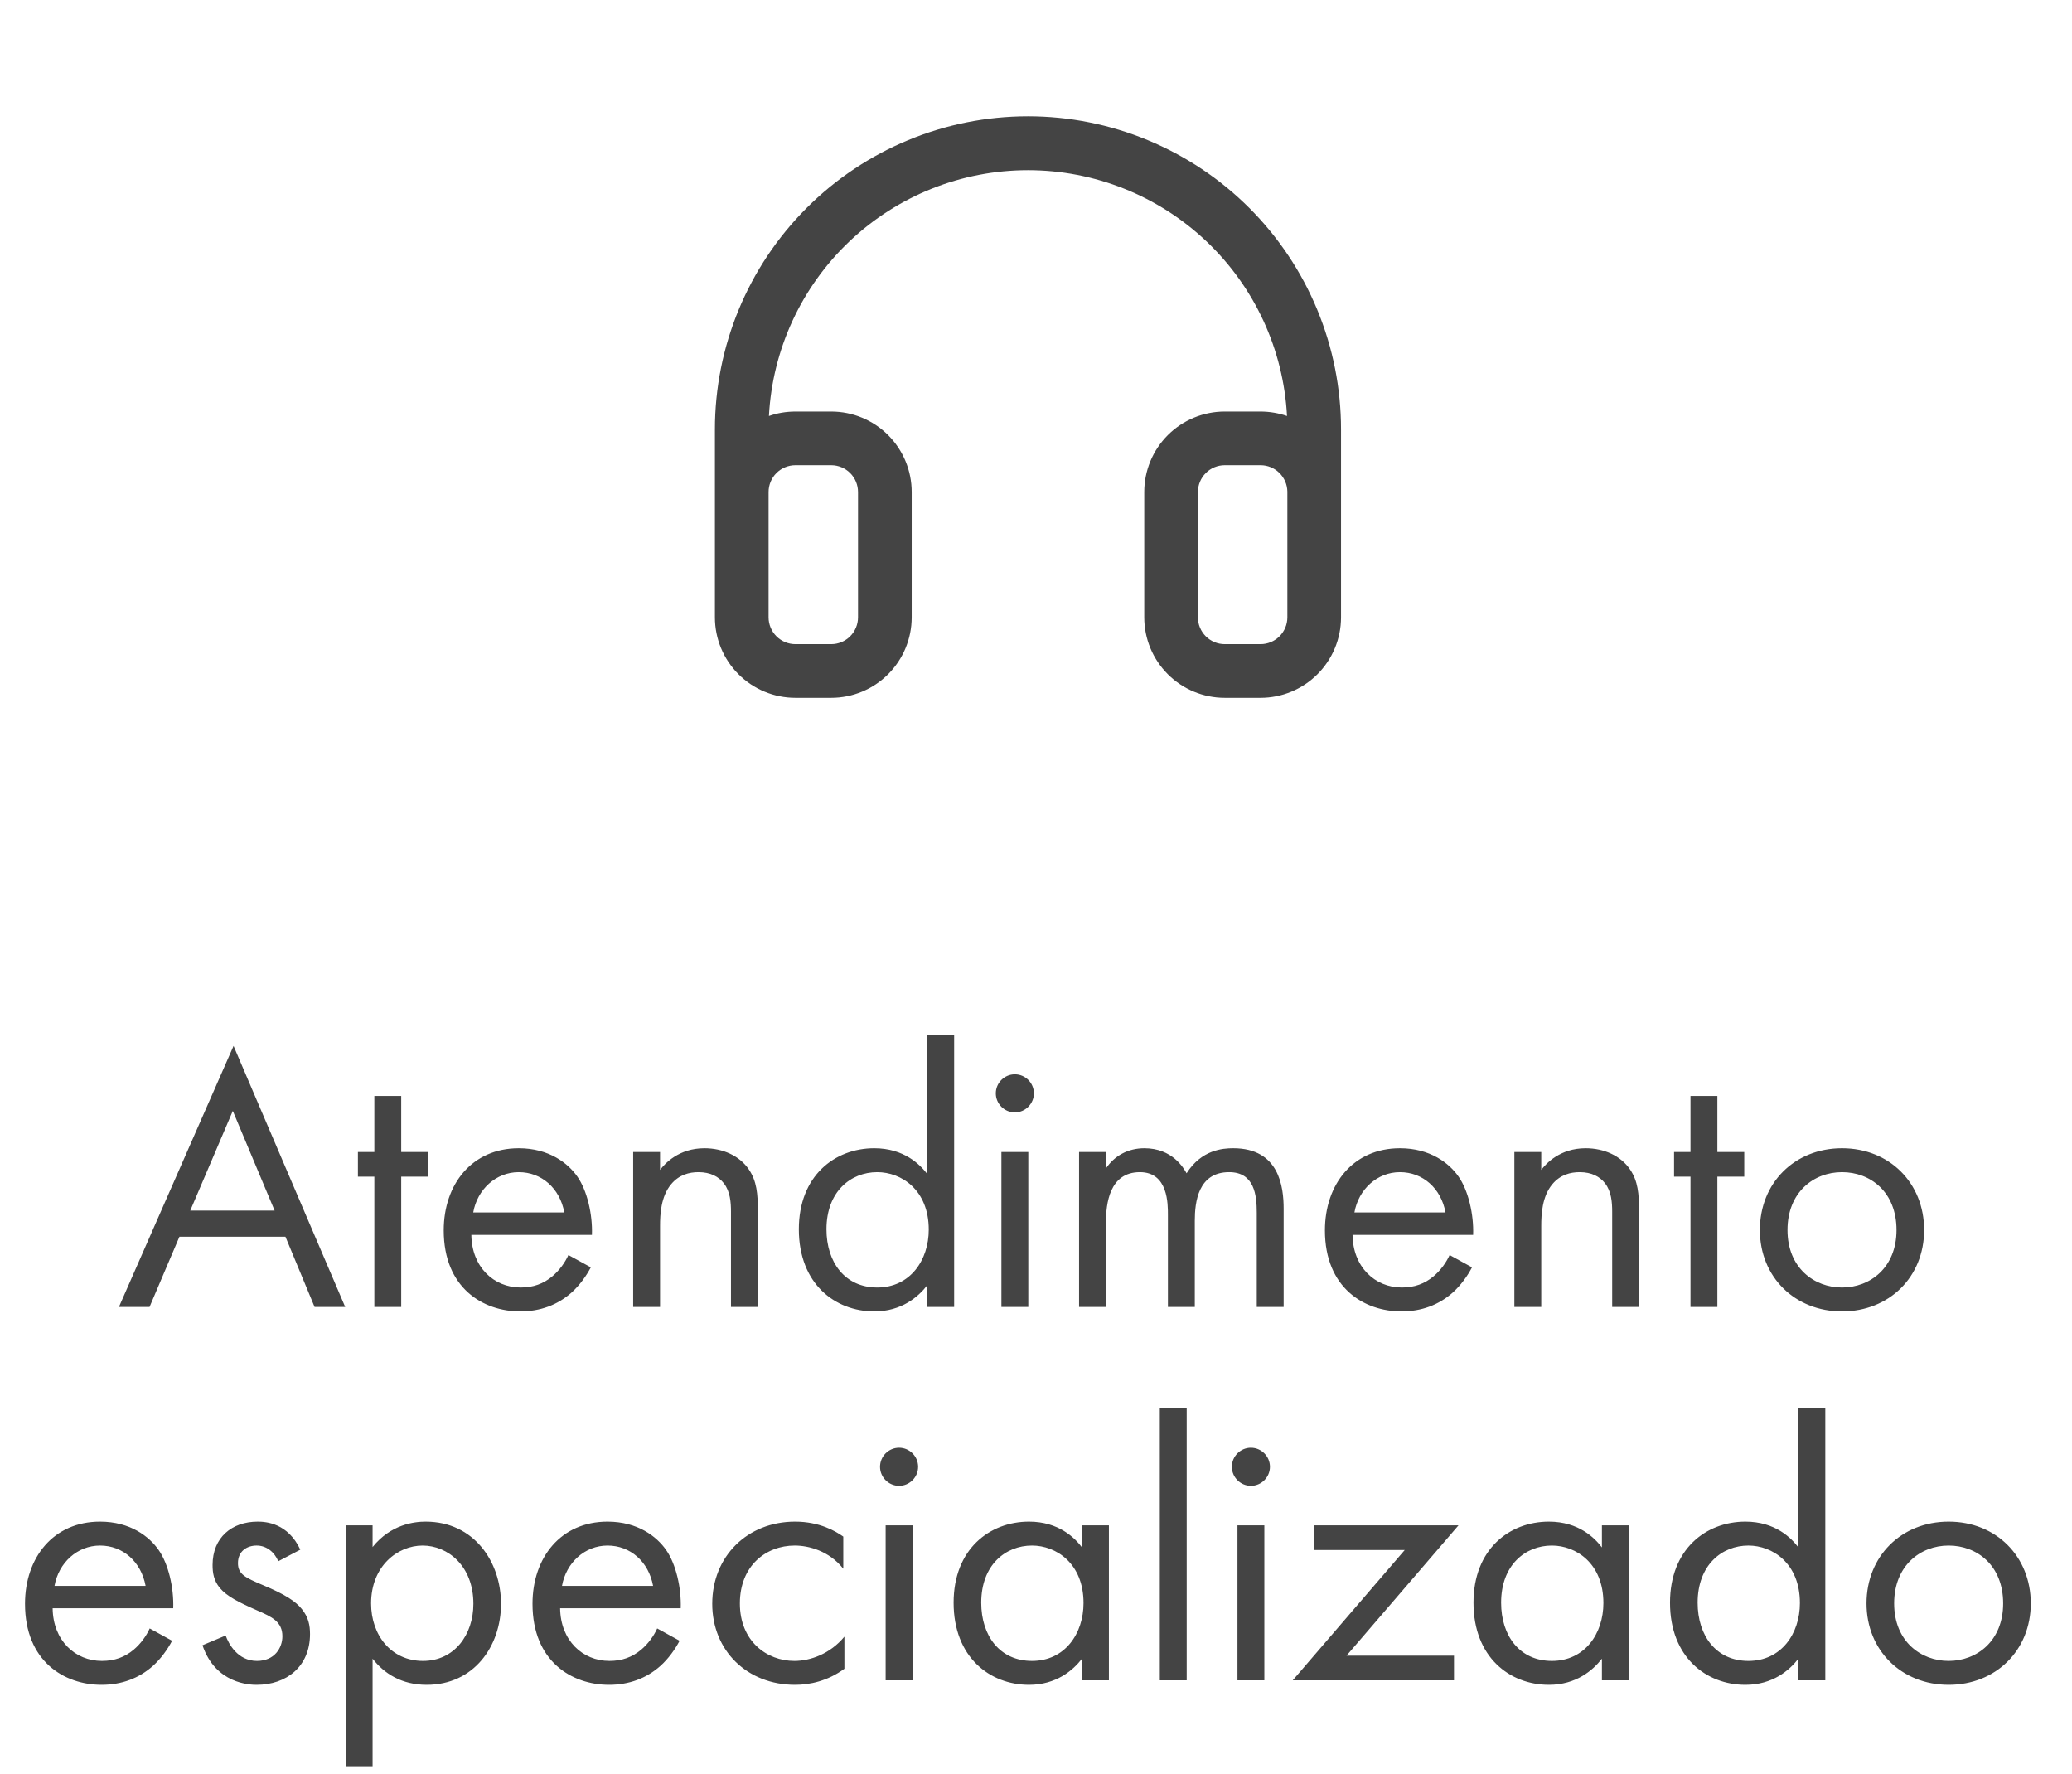
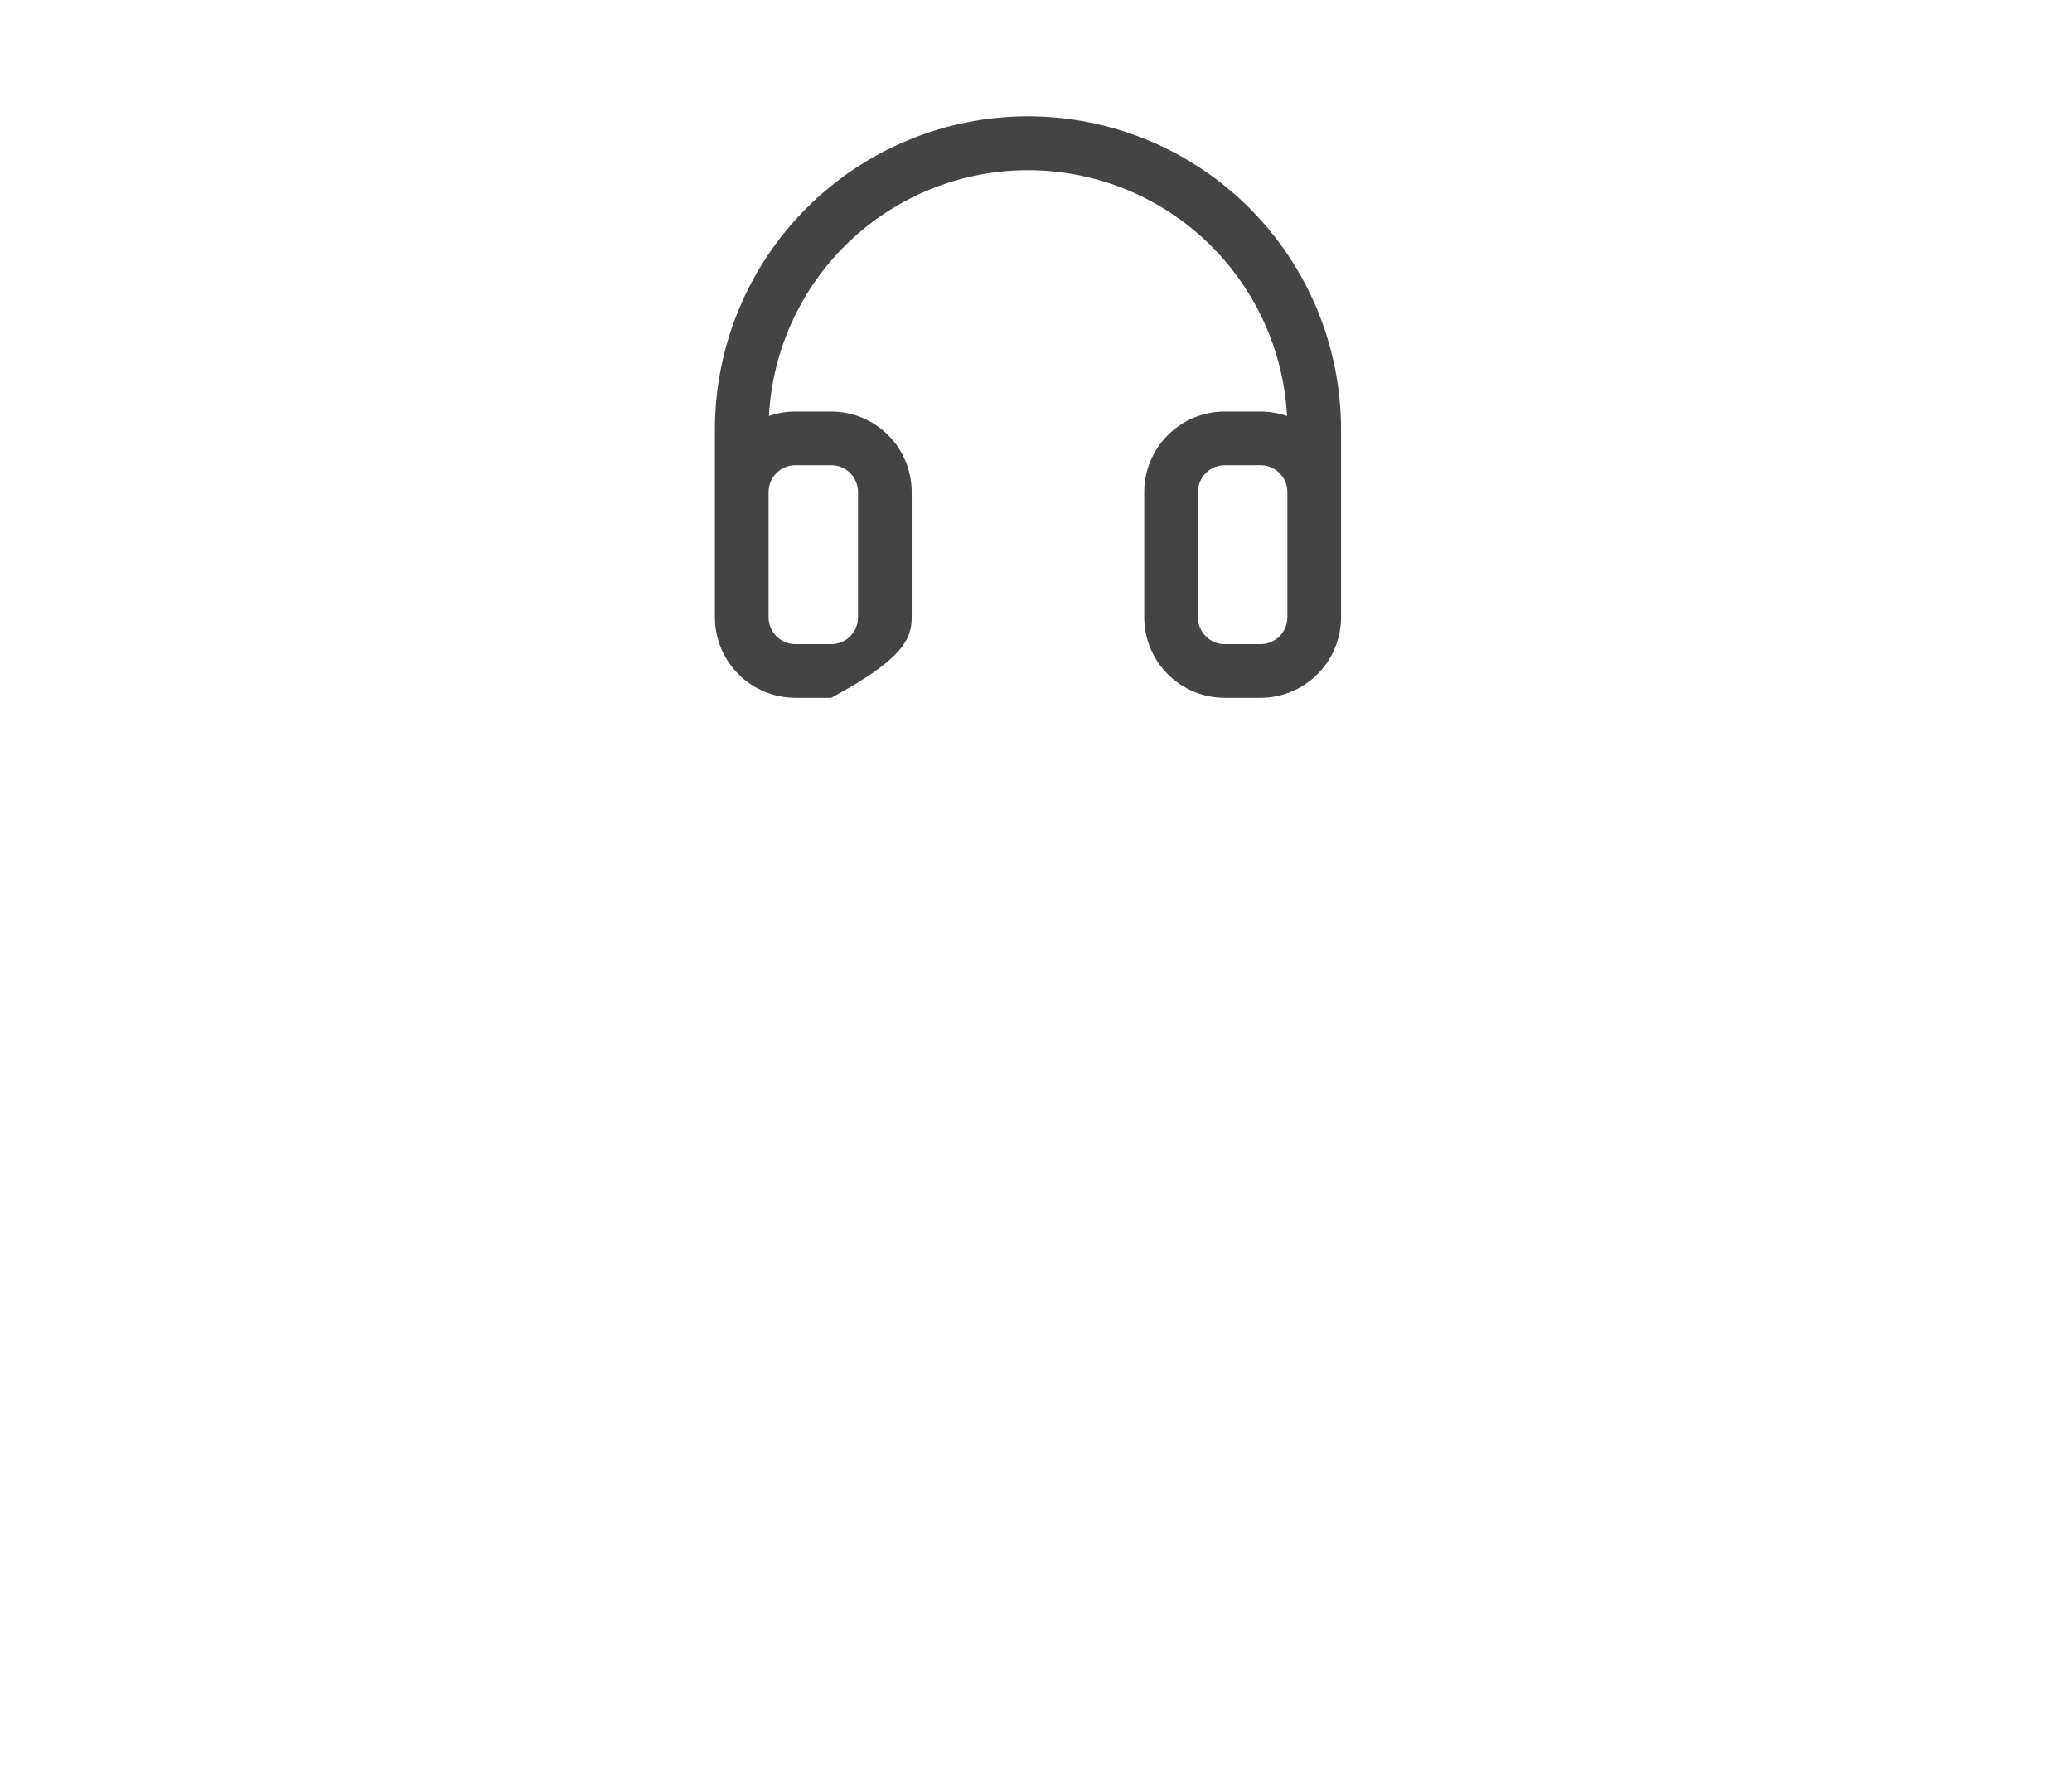
<svg xmlns="http://www.w3.org/2000/svg" width="111" height="95" viewBox="0 0 111 95" fill="none">
-   <path d="M16.852 70L15.292 66.24H9.612L8.012 70H6.372L12.512 56.02L18.492 70H16.852ZM10.192 64.84H14.712L12.472 59.5L10.192 64.84ZM22.934 63.02H21.494V70H20.054V63.02H19.174V61.7H20.054V58.7H21.494V61.7H22.934V63.02ZM30.451 67.22L31.651 67.88C31.411 68.34 31.051 68.84 30.631 69.22C29.871 69.9 28.931 70.24 27.871 70.24C25.871 70.24 23.771 68.98 23.771 65.9C23.771 63.42 25.291 61.5 27.791 61.5C29.411 61.5 30.431 62.3 30.931 63.02C31.451 63.76 31.751 65.04 31.711 66.14H25.251C25.271 67.86 26.451 68.96 27.891 68.96C28.571 68.96 29.111 68.76 29.591 68.36C29.971 68.04 30.271 67.62 30.451 67.22ZM25.351 64.94H30.231C29.991 63.64 29.011 62.78 27.791 62.78C26.571 62.78 25.571 63.7 25.351 64.94ZM33.92 70V61.7H35.36V62.66C35.62 62.32 36.36 61.5 37.74 61.5C38.72 61.5 39.62 61.9 40.12 62.64C40.54 63.26 40.6 63.94 40.6 64.86V70H39.16V64.9C39.16 64.4 39.12 63.82 38.78 63.38C38.5 63.02 38.06 62.78 37.42 62.78C36.92 62.78 36.38 62.92 35.96 63.42C35.4 64.08 35.36 65.06 35.36 65.66V70H33.92ZM49.675 62.88V55.42H51.115V70H49.675V68.84C49.195 69.46 48.295 70.24 46.835 70.24C44.735 70.24 42.795 68.76 42.795 65.84C42.795 62.98 44.715 61.5 46.835 61.5C48.435 61.5 49.295 62.38 49.675 62.88ZM46.995 62.78C45.575 62.78 44.275 63.82 44.275 65.84C44.275 67.62 45.275 68.96 46.995 68.96C48.755 68.96 49.755 67.5 49.755 65.86C49.755 63.72 48.275 62.78 46.995 62.78ZM53.647 61.7H55.087V70H53.647V61.7ZM53.347 58.56C53.347 58 53.807 57.54 54.367 57.54C54.927 57.54 55.387 58 55.387 58.56C55.387 59.12 54.927 59.58 54.367 59.58C53.807 59.58 53.347 59.12 53.347 58.56ZM57.807 70V61.7H59.247V62.58C59.707 61.9 60.427 61.5 61.307 61.5C62.807 61.5 63.407 62.56 63.567 62.84C64.367 61.58 65.507 61.5 66.067 61.5C68.527 61.5 68.767 63.56 68.767 64.74V70H67.327V64.96C67.327 64.02 67.207 62.78 65.847 62.78C64.187 62.78 64.007 64.38 64.007 65.38V70H62.567V65.08C62.567 64.5 62.587 62.78 61.067 62.78C59.427 62.78 59.247 64.48 59.247 65.48V70H57.807ZM77.658 67.22L78.858 67.88C78.618 68.34 78.258 68.84 77.838 69.22C77.078 69.9 76.138 70.24 75.078 70.24C73.078 70.24 70.978 68.98 70.978 65.9C70.978 63.42 72.498 61.5 74.998 61.5C76.618 61.5 77.638 62.3 78.138 63.02C78.658 63.76 78.958 65.04 78.918 66.14H72.458C72.478 67.86 73.658 68.96 75.098 68.96C75.778 68.96 76.318 68.76 76.798 68.36C77.178 68.04 77.478 67.62 77.658 67.22ZM72.558 64.94H77.438C77.198 63.64 76.218 62.78 74.998 62.78C73.778 62.78 72.778 63.7 72.558 64.94ZM81.127 70V61.7H82.567V62.66C82.827 62.32 83.567 61.5 84.947 61.5C85.927 61.5 86.827 61.9 87.327 62.64C87.747 63.26 87.807 63.94 87.807 64.86V70H86.367V64.9C86.367 64.4 86.327 63.82 85.987 63.38C85.707 63.02 85.267 62.78 84.627 62.78C84.127 62.78 83.587 62.92 83.167 63.42C82.607 64.08 82.567 65.06 82.567 65.66V70H81.127ZM93.442 63.02H92.002V70H90.562V63.02H89.682V61.7H90.562V58.7H92.002V61.7H93.442V63.02ZM98.679 70.24C96.159 70.24 94.279 68.4 94.279 65.88C94.279 63.36 96.139 61.5 98.679 61.5C101.219 61.5 103.079 63.36 103.079 65.88C103.079 68.4 101.199 70.24 98.679 70.24ZM98.679 62.78C97.159 62.78 95.759 63.86 95.759 65.88C95.759 67.92 97.199 68.96 98.679 68.96C100.179 68.96 101.599 67.9 101.599 65.88C101.599 63.84 100.199 62.78 98.679 62.78ZM8.02 87.22L9.22 87.88C8.98 88.34 8.62 88.84 8.2 89.22C7.44 89.9 6.5 90.24 5.44 90.24C3.44 90.24 1.34 88.98 1.34 85.9C1.34 83.42 2.86 81.5 5.36 81.5C6.98 81.5 8 82.3 8.5 83.02C9.02 83.76 9.32 85.04 9.28 86.14H2.82C2.84 87.86 4.02 88.96 5.46 88.96C6.14 88.96 6.68 88.76 7.16 88.36C7.54 88.04 7.84 87.62 8.02 87.22ZM2.92 84.94H7.8C7.56 83.64 6.58 82.78 5.36 82.78C4.14 82.78 3.14 83.7 2.92 84.94ZM16.088 83L14.908 83.62C14.708 83.14 14.288 82.78 13.748 82.78C13.228 82.78 12.748 83.08 12.748 83.72C12.748 84.32 13.148 84.5 14.088 84.9C15.288 85.4 15.848 85.78 16.168 86.18C16.528 86.62 16.608 87.06 16.608 87.52C16.608 89.26 15.348 90.24 13.748 90.24C13.408 90.24 11.548 90.2 10.848 88.12L12.088 87.6C12.248 88.04 12.728 88.96 13.768 88.96C14.708 88.96 15.128 88.26 15.128 87.64C15.128 86.86 14.568 86.6 13.788 86.26C12.788 85.82 12.148 85.5 11.768 85.04C11.448 84.64 11.388 84.24 11.388 83.82C11.388 82.36 12.408 81.5 13.808 81.5C14.248 81.5 15.428 81.58 16.088 83ZM19.96 88.84V94.6H18.52V81.7H19.96V82.86C20.94 81.64 22.2 81.5 22.8 81.5C25.4 81.5 26.84 83.66 26.84 85.9C26.84 88.18 25.38 90.24 22.86 90.24C21.52 90.24 20.58 89.64 19.96 88.84ZM22.66 88.96C24.34 88.96 25.36 87.56 25.36 85.9C25.36 83.86 23.98 82.78 22.64 82.78C21.3 82.78 19.88 83.88 19.88 85.88C19.88 87.58 20.96 88.96 22.66 88.96ZM35.207 87.22L36.407 87.88C36.167 88.34 35.807 88.84 35.387 89.22C34.627 89.9 33.687 90.24 32.627 90.24C30.627 90.24 28.527 88.98 28.527 85.9C28.527 83.42 30.047 81.5 32.547 81.5C34.167 81.5 35.187 82.3 35.687 83.02C36.207 83.76 36.507 85.04 36.467 86.14H30.007C30.027 87.86 31.207 88.96 32.647 88.96C33.327 88.96 33.867 88.76 34.347 88.36C34.727 88.04 35.027 87.62 35.207 87.22ZM30.107 84.94H34.987C34.747 83.64 33.767 82.78 32.547 82.78C31.327 82.78 30.327 83.7 30.107 84.94ZM45.176 82.3V84.02C44.416 83.06 43.316 82.78 42.576 82.78C41.036 82.78 39.636 83.86 39.636 85.88C39.636 87.9 41.076 88.96 42.556 88.96C43.416 88.96 44.476 88.58 45.236 87.66V89.38C44.336 90.04 43.376 90.24 42.596 90.24C40.016 90.24 38.156 88.4 38.156 85.9C38.156 83.36 40.036 81.5 42.596 81.5C43.916 81.5 44.776 82.02 45.176 82.3ZM47.445 81.7H48.885V90H47.445V81.7ZM47.145 78.56C47.145 78 47.605 77.54 48.165 77.54C48.725 77.54 49.185 78 49.185 78.56C49.185 79.12 48.725 79.58 48.165 79.58C47.605 79.58 47.145 79.12 47.145 78.56ZM57.966 82.88V81.7H59.406V90H57.966V88.84C57.486 89.46 56.586 90.24 55.126 90.24C53.026 90.24 51.086 88.76 51.086 85.84C51.086 82.98 53.006 81.5 55.126 81.5C56.726 81.5 57.586 82.38 57.966 82.88ZM55.286 82.78C53.866 82.78 52.566 83.82 52.566 85.84C52.566 87.62 53.566 88.96 55.286 88.96C57.046 88.96 58.046 87.5 58.046 85.86C58.046 83.72 56.566 82.78 55.286 82.78ZM62.133 75.42H63.573V90H62.133V75.42ZM66.293 81.7H67.733V90H66.293V81.7ZM65.993 78.56C65.993 78 66.453 77.54 67.013 77.54C67.573 77.54 68.033 78 68.033 78.56C68.033 79.12 67.573 79.58 67.013 79.58C66.453 79.58 65.993 79.12 65.993 78.56ZM78.133 81.7L72.133 88.68H77.893V90H69.253L75.253 83.02H70.413V81.7H78.133ZM85.817 82.88V81.7H87.257V90H85.817V88.84C85.337 89.46 84.437 90.24 82.977 90.24C80.877 90.24 78.937 88.76 78.937 85.84C78.937 82.98 80.857 81.5 82.977 81.5C84.577 81.5 85.437 82.38 85.817 82.88ZM83.137 82.78C81.717 82.78 80.417 83.82 80.417 85.84C80.417 87.62 81.417 88.96 83.137 88.96C84.897 88.96 85.897 87.5 85.897 85.86C85.897 83.72 84.417 82.78 83.137 82.78ZM96.344 82.88V75.42H97.784V90H96.344V88.84C95.865 89.46 94.965 90.24 93.504 90.24C91.404 90.24 89.465 88.76 89.465 85.84C89.465 82.98 91.385 81.5 93.504 81.5C95.105 81.5 95.965 82.38 96.344 82.88ZM93.665 82.78C92.245 82.78 90.945 83.82 90.945 85.84C90.945 87.62 91.945 88.96 93.665 88.96C95.424 88.96 96.424 87.5 96.424 85.86C96.424 83.72 94.945 82.78 93.665 82.78ZM104.392 90.24C101.872 90.24 99.992 88.4 99.992 85.88C99.992 83.36 101.852 81.5 104.392 81.5C106.932 81.5 108.792 83.36 108.792 85.88C108.792 88.4 106.912 90.24 104.392 90.24ZM104.392 82.78C102.872 82.78 101.472 83.86 101.472 85.88C101.472 87.92 102.912 88.96 104.392 88.96C105.892 88.96 107.312 87.9 107.312 85.88C107.312 83.84 105.912 82.78 104.392 82.78Z" fill="#444444" />
-   <path fill-rule="evenodd" clip-rule="evenodd" d="M55.07 6.229C50.622 6.229 46.356 7.996 43.211 11.141C40.066 14.287 38.299 18.552 38.299 23V33.063C38.299 34.206 38.753 35.303 39.562 36.112C40.371 36.921 41.468 37.375 42.612 37.375H44.528C45.672 37.375 46.769 36.921 47.578 36.112C48.386 35.303 48.841 34.206 48.841 33.063V26.354C48.841 25.21 48.386 24.114 47.578 23.305C46.769 22.496 45.672 22.042 44.528 22.042H42.612C42.111 22.044 41.638 22.124 41.193 22.281C41.38 18.727 42.924 15.38 45.505 12.93C48.087 10.481 51.511 9.115 55.07 9.115C58.629 9.115 62.052 10.481 64.634 12.93C67.216 15.38 68.76 18.727 68.947 22.281C68.49 22.124 68.011 22.043 67.528 22.042H65.612C64.468 22.042 63.371 22.496 62.562 23.305C61.753 24.114 61.299 25.21 61.299 26.354V33.063C61.299 34.206 61.753 35.303 62.562 36.112C63.371 36.921 64.468 37.375 65.612 37.375H67.528C68.672 37.375 69.769 36.921 70.578 36.112C71.386 35.303 71.841 34.206 71.841 33.063V23C71.841 20.798 71.407 18.617 70.564 16.582C69.721 14.547 68.486 12.699 66.929 11.141C65.371 9.584 63.523 8.349 61.488 7.506C59.453 6.663 57.272 6.229 55.07 6.229ZM68.966 26.327V33.063C68.966 33.444 68.814 33.809 68.545 34.079C68.275 34.349 67.909 34.5 67.528 34.5H65.612C65.23 34.5 64.865 34.349 64.595 34.079C64.326 33.809 64.174 33.444 64.174 33.063V26.354C64.174 25.973 64.326 25.607 64.595 25.338C64.865 25.068 65.23 24.917 65.612 24.917H67.528C67.905 24.917 68.266 25.064 68.535 25.328C68.804 25.592 68.959 25.951 68.966 26.327ZM44.528 24.917C44.91 24.917 45.275 25.068 45.545 25.338C45.814 25.607 45.966 25.973 45.966 26.354V33.063C45.966 33.444 45.814 33.809 45.545 34.079C45.275 34.349 44.91 34.5 44.528 34.5H42.612C42.23 34.5 41.865 34.349 41.595 34.079C41.325 33.809 41.174 33.444 41.174 33.063V26.354C41.174 25.973 41.325 25.607 41.595 25.338C41.865 25.068 42.23 24.917 42.612 24.917H44.528Z" fill="#444444" />
+   <path fill-rule="evenodd" clip-rule="evenodd" d="M55.07 6.229C50.622 6.229 46.356 7.996 43.211 11.141C40.066 14.287 38.299 18.552 38.299 23V33.063C38.299 34.206 38.753 35.303 39.562 36.112C40.371 36.921 41.468 37.375 42.612 37.375H44.528C48.386 35.303 48.841 34.206 48.841 33.063V26.354C48.841 25.21 48.386 24.114 47.578 23.305C46.769 22.496 45.672 22.042 44.528 22.042H42.612C42.111 22.044 41.638 22.124 41.193 22.281C41.38 18.727 42.924 15.38 45.505 12.93C48.087 10.481 51.511 9.115 55.07 9.115C58.629 9.115 62.052 10.481 64.634 12.93C67.216 15.38 68.76 18.727 68.947 22.281C68.49 22.124 68.011 22.043 67.528 22.042H65.612C64.468 22.042 63.371 22.496 62.562 23.305C61.753 24.114 61.299 25.21 61.299 26.354V33.063C61.299 34.206 61.753 35.303 62.562 36.112C63.371 36.921 64.468 37.375 65.612 37.375H67.528C68.672 37.375 69.769 36.921 70.578 36.112C71.386 35.303 71.841 34.206 71.841 33.063V23C71.841 20.798 71.407 18.617 70.564 16.582C69.721 14.547 68.486 12.699 66.929 11.141C65.371 9.584 63.523 8.349 61.488 7.506C59.453 6.663 57.272 6.229 55.07 6.229ZM68.966 26.327V33.063C68.966 33.444 68.814 33.809 68.545 34.079C68.275 34.349 67.909 34.5 67.528 34.5H65.612C65.23 34.5 64.865 34.349 64.595 34.079C64.326 33.809 64.174 33.444 64.174 33.063V26.354C64.174 25.973 64.326 25.607 64.595 25.338C64.865 25.068 65.23 24.917 65.612 24.917H67.528C67.905 24.917 68.266 25.064 68.535 25.328C68.804 25.592 68.959 25.951 68.966 26.327ZM44.528 24.917C44.91 24.917 45.275 25.068 45.545 25.338C45.814 25.607 45.966 25.973 45.966 26.354V33.063C45.966 33.444 45.814 33.809 45.545 34.079C45.275 34.349 44.91 34.5 44.528 34.5H42.612C42.23 34.5 41.865 34.349 41.595 34.079C41.325 33.809 41.174 33.444 41.174 33.063V26.354C41.174 25.973 41.325 25.607 41.595 25.338C41.865 25.068 42.23 24.917 42.612 24.917H44.528Z" fill="#444444" />
</svg>